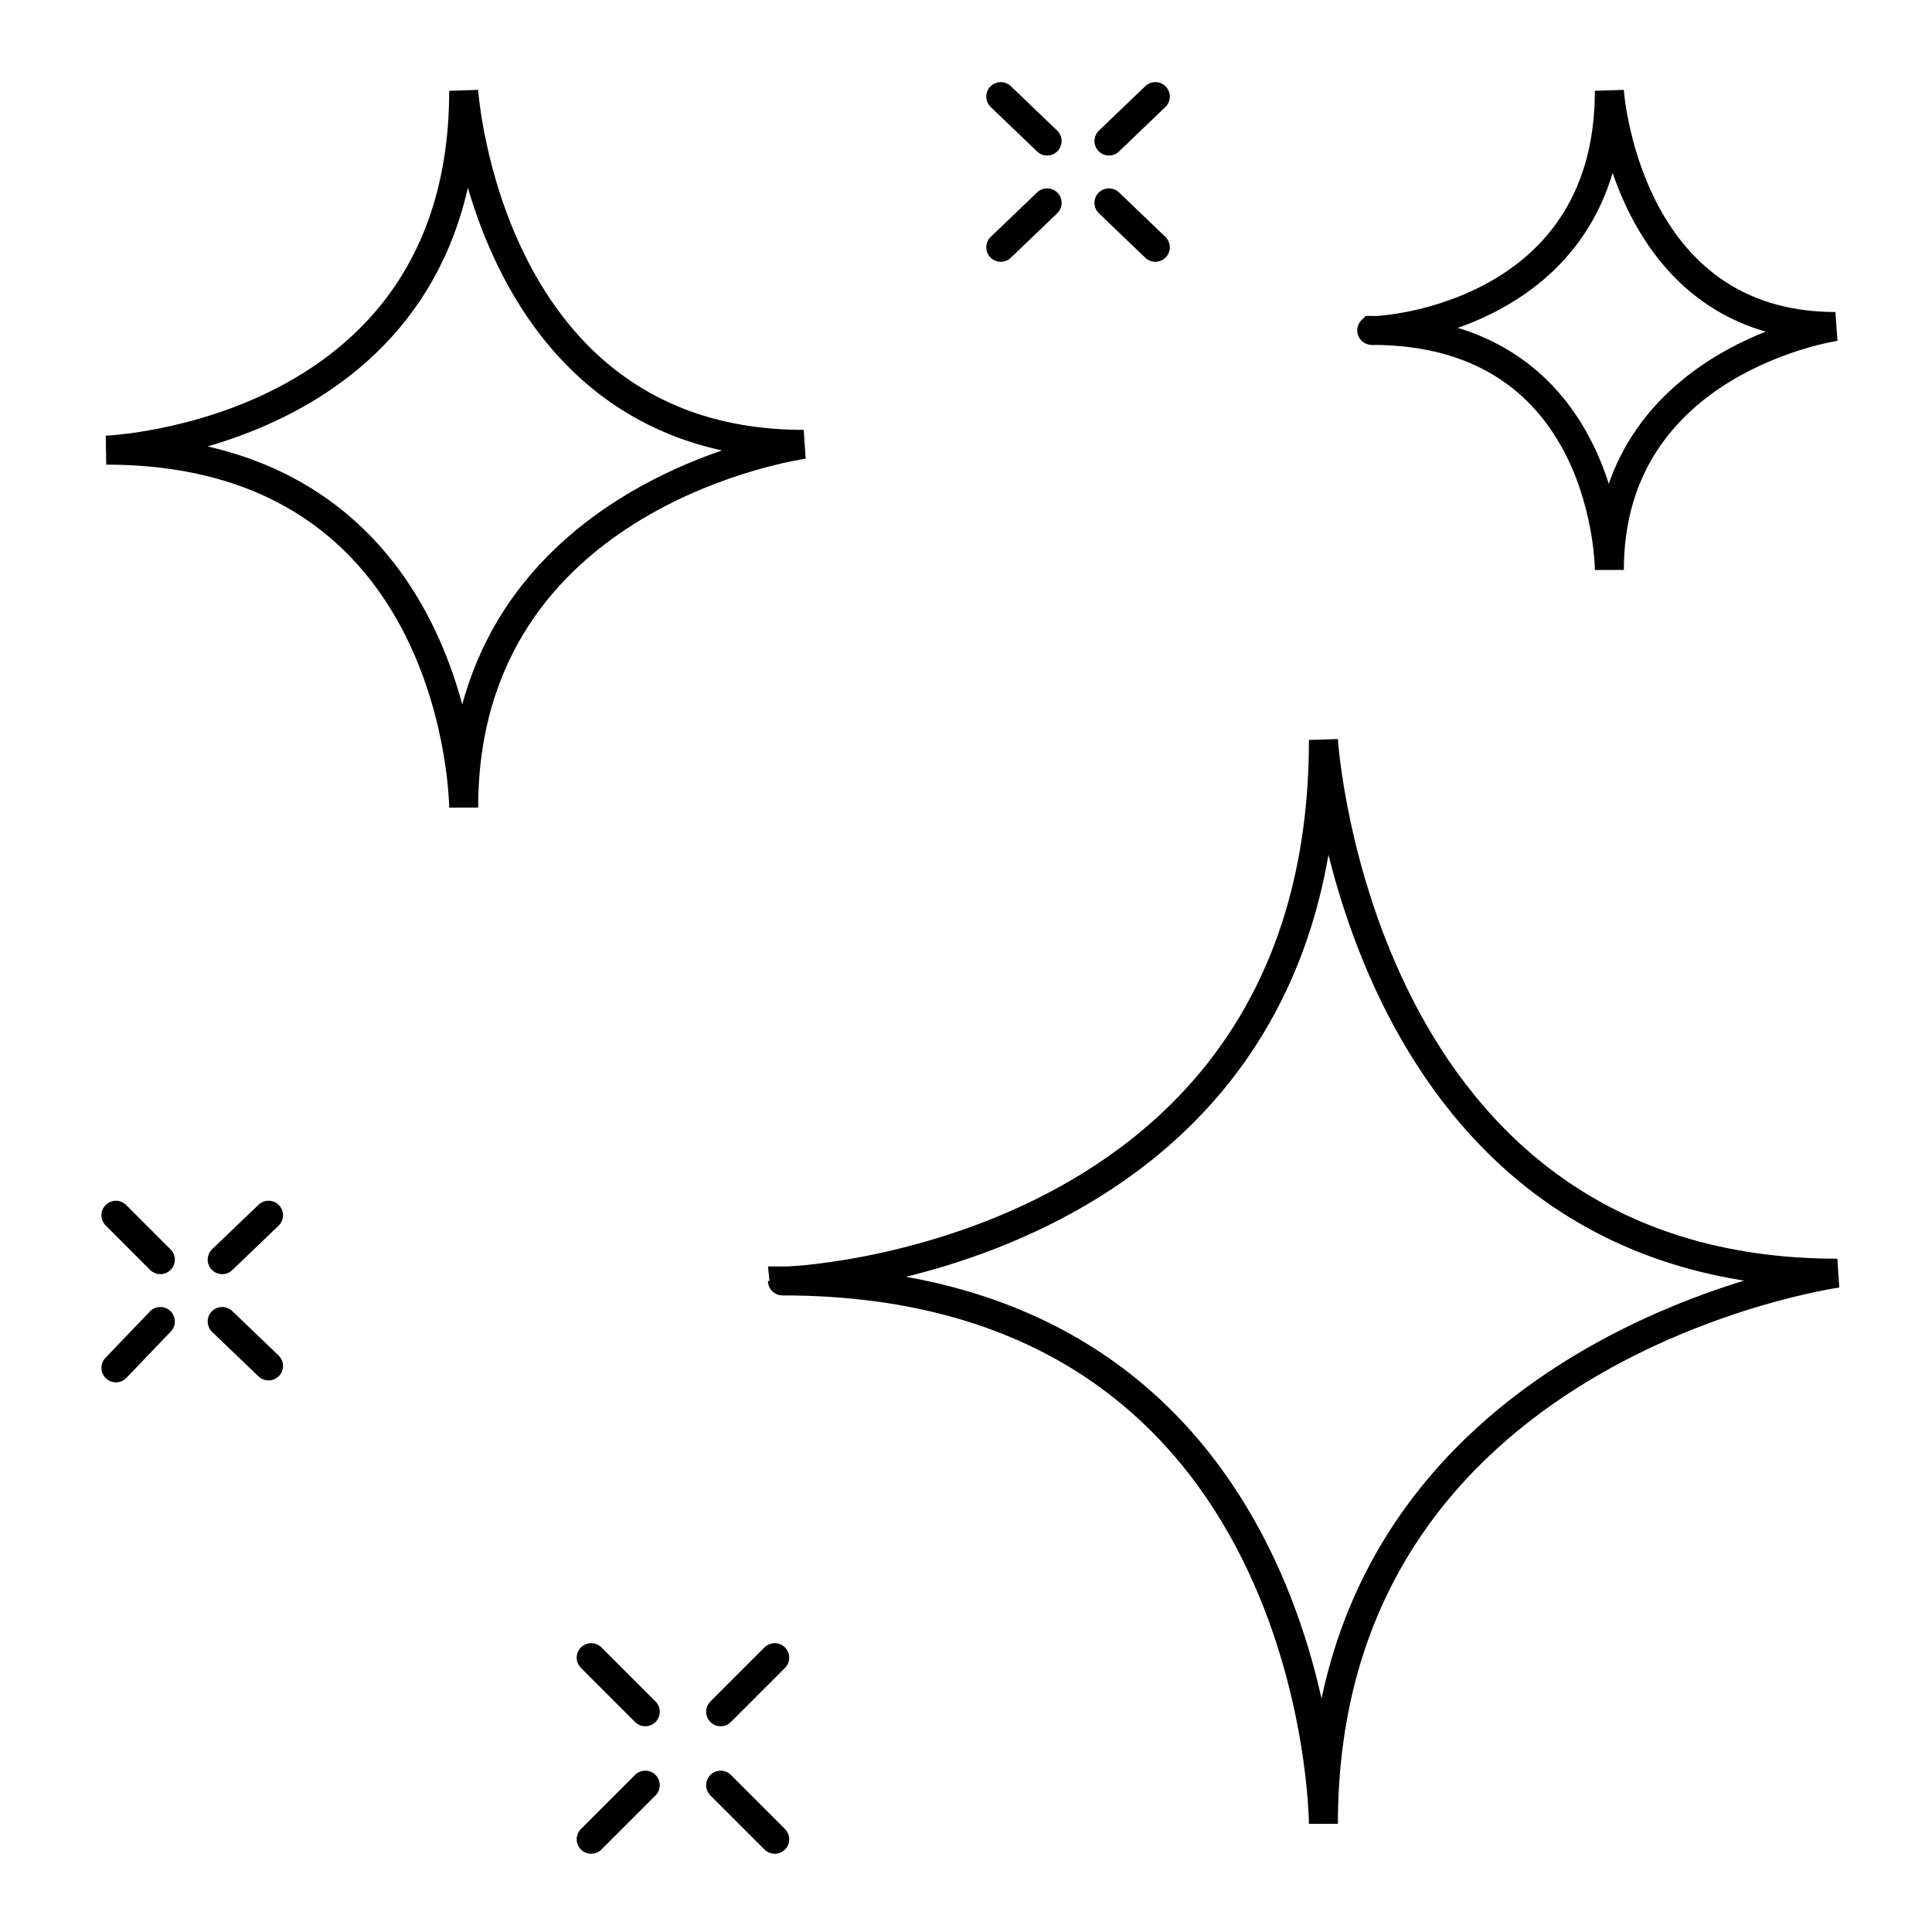
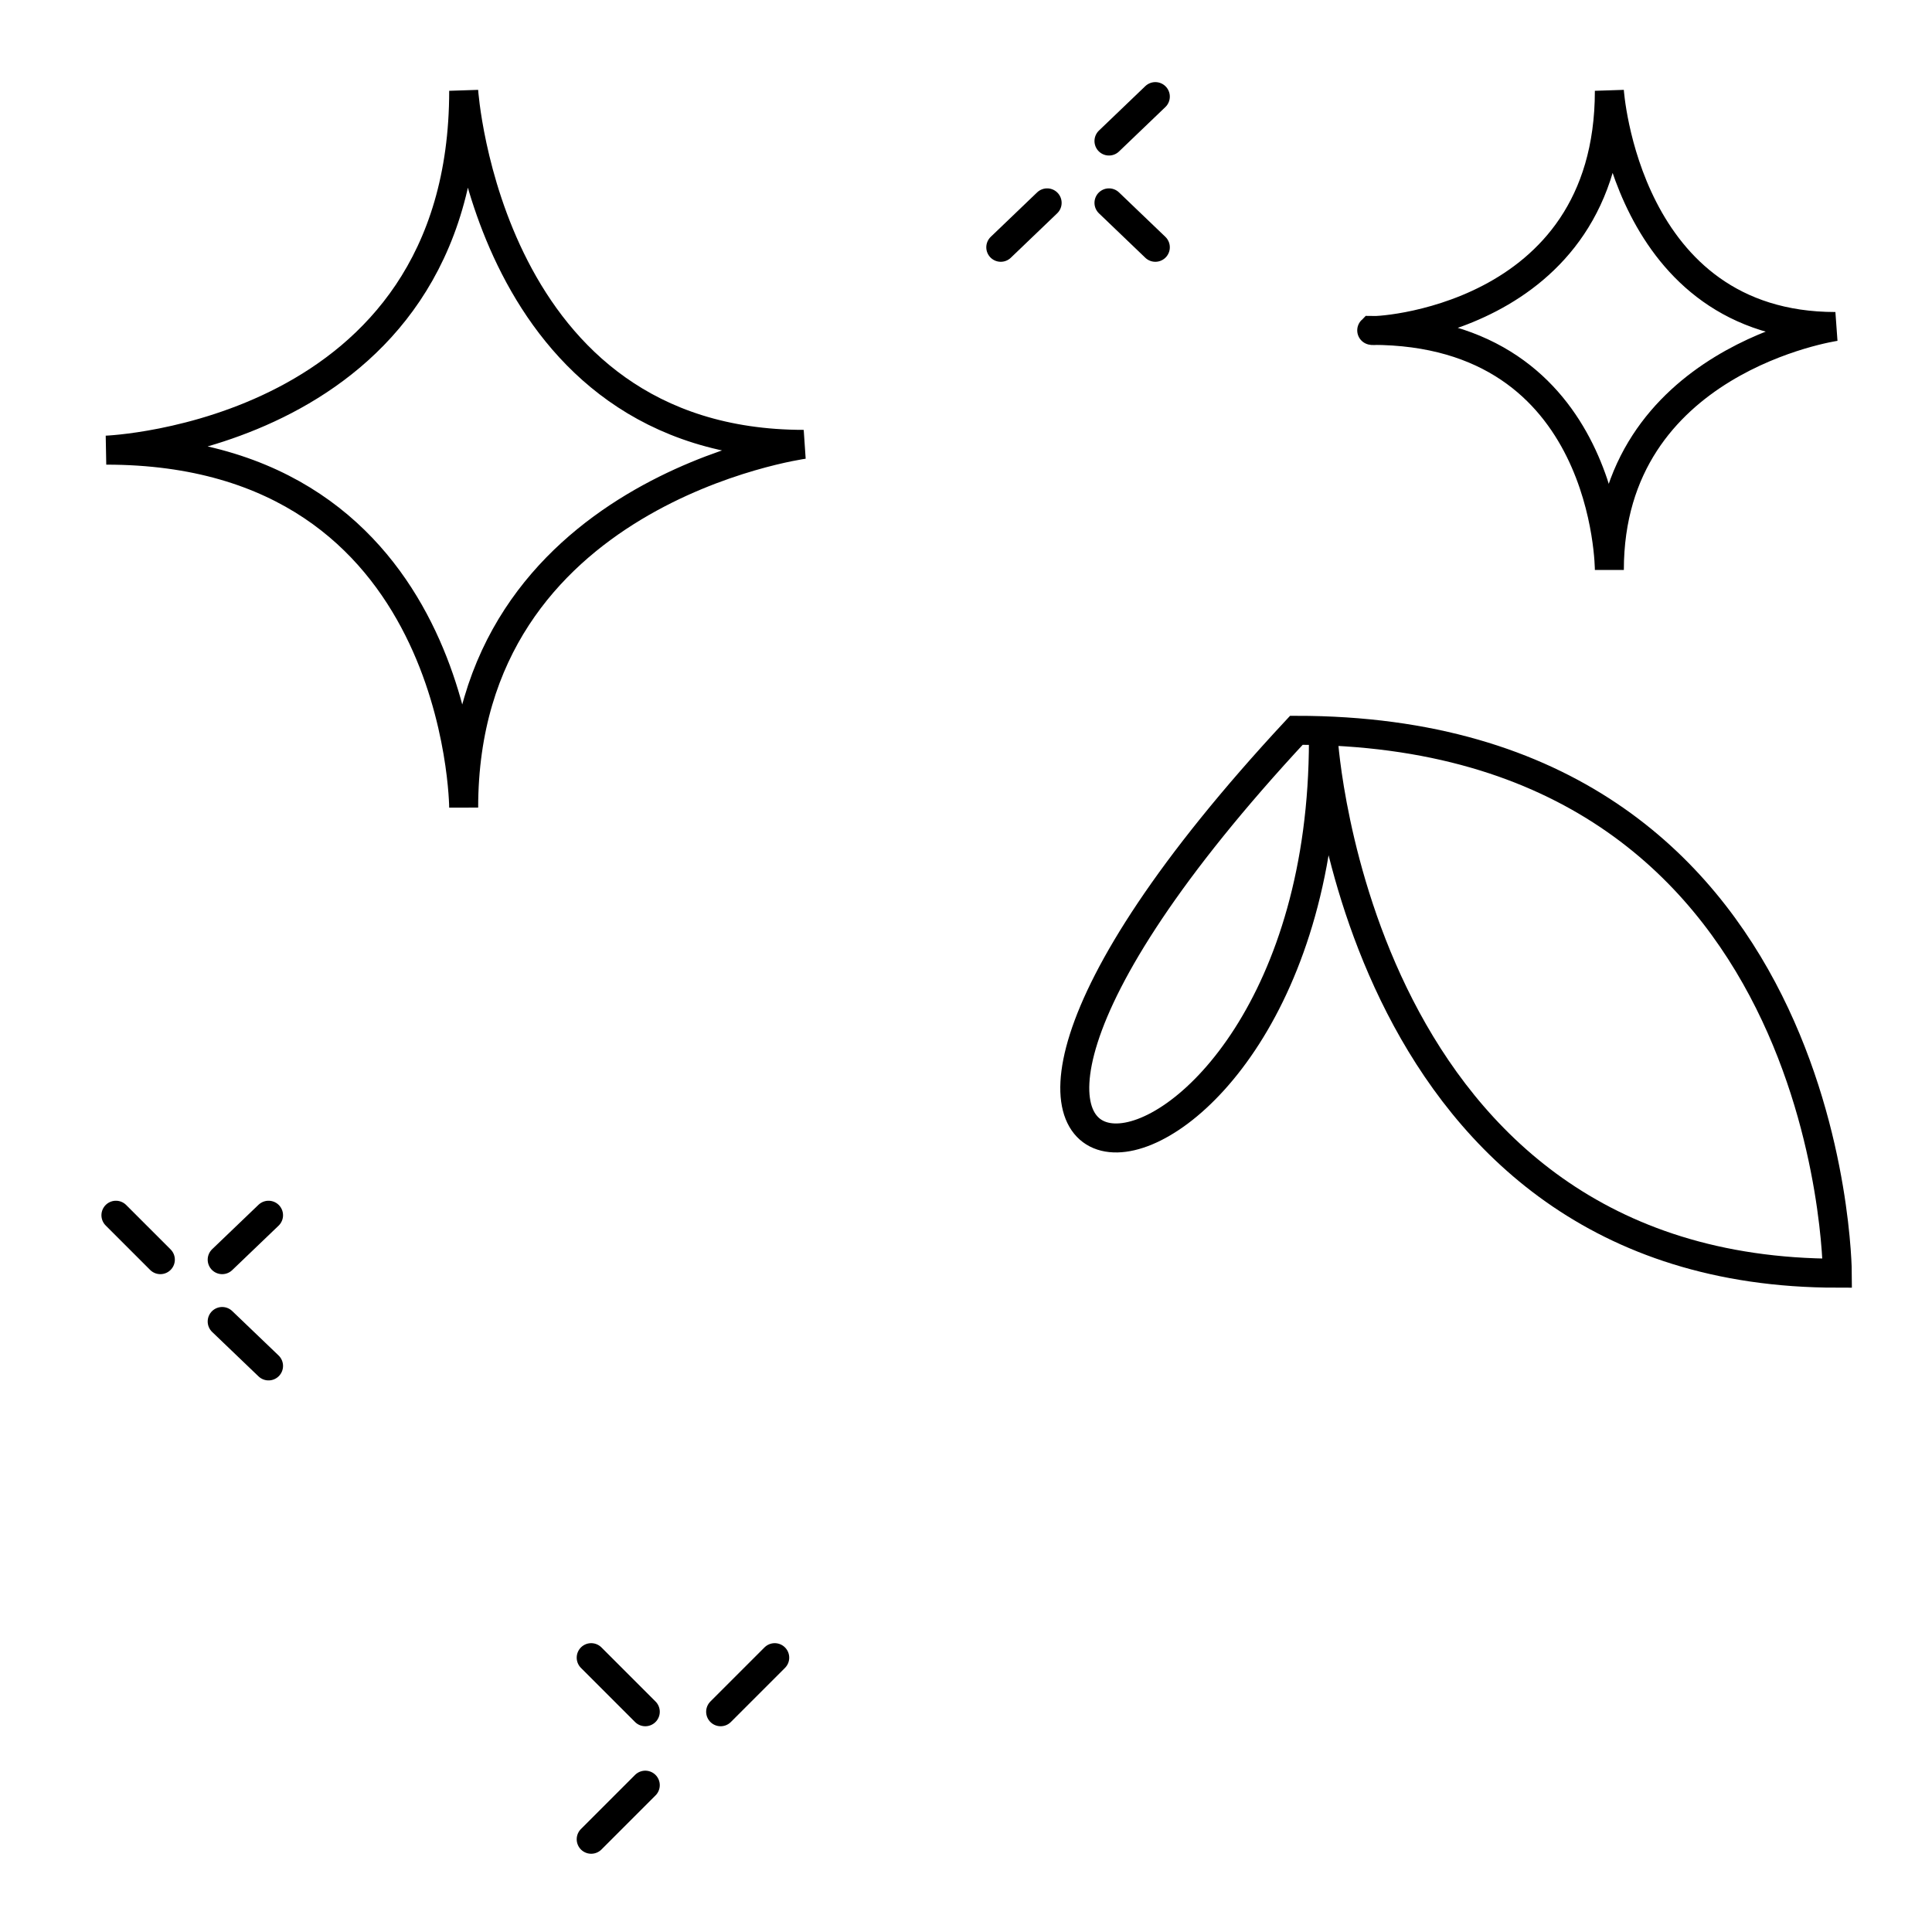
<svg xmlns="http://www.w3.org/2000/svg" version="1.1" id="图层_1" x="0px" y="0px" viewBox="0 0 100 100" style="enable-background:new 0 0 100 100;" xml:space="preserve">
  <style type="text/css">
	.st0{fill:none;stroke:#000000;stroke-width:1.5;stroke-linecap:round;stroke-miterlimit:10;}
</style>
  <g>
    <path class="st0" d="M24,4.7c0,0,1.2,18.3,17.6,18.3c0,0-17.6,2.4-17.6,18.8c0,0-0.1-18.5-18.5-18.5C5.5,23.3,24,22.6,24,4.7z" />
    <path class="st0" d="M83.3,4.7c0,0,0.8,12.2,11.7,12.2c0,0-11.7,1.7-11.7,12.6c0,0,0-12.4-12.3-12.4C70.9,17.2,83.3,16.7,83.3,4.7z   " />
-     <path class="st0" d="M68.5,38.3c0,0,1.7,27.6,26.6,27.6c0,0-26.6,3.7-26.6,28.5c0,0-0.1-28.1-28-28.1   C40.5,66.4,68.5,65.3,68.5,38.3z" />
+     <path class="st0" d="M68.5,38.3c0,0,1.7,27.6,26.6,27.6c0,0-0.1-28.1-28-28.1   C40.5,66.4,68.5,65.3,68.5,38.3z" />
    <path class="st0" d="M54.2,10.5l-2.4,2.3" />
-     <path class="st0" d="M54.2,7.3L51.8,5" />
    <path class="st0" d="M57.4,10.5l2.4,2.3" />
    <path class="st0" d="M57.4,7.3L59.8,5" />
-     <path class="st0" d="M8.3,68.4L6,70.8" />
    <path class="st0" d="M8.3,65.2L6,62.9" />
    <path class="st0" d="M11.5,68.4l2.4,2.3" />
    <path class="st0" d="M11.5,65.2l2.4-2.3" />
    <path class="st0" d="M33.4,92.4l-2.8,2.8" />
    <path class="st0" d="M33.4,88.6l-2.8-2.8" />
-     <path class="st0" d="M37.3,92.4l2.8,2.8" />
    <path class="st0" d="M37.3,88.6l2.8-2.8" />
  </g>
</svg>